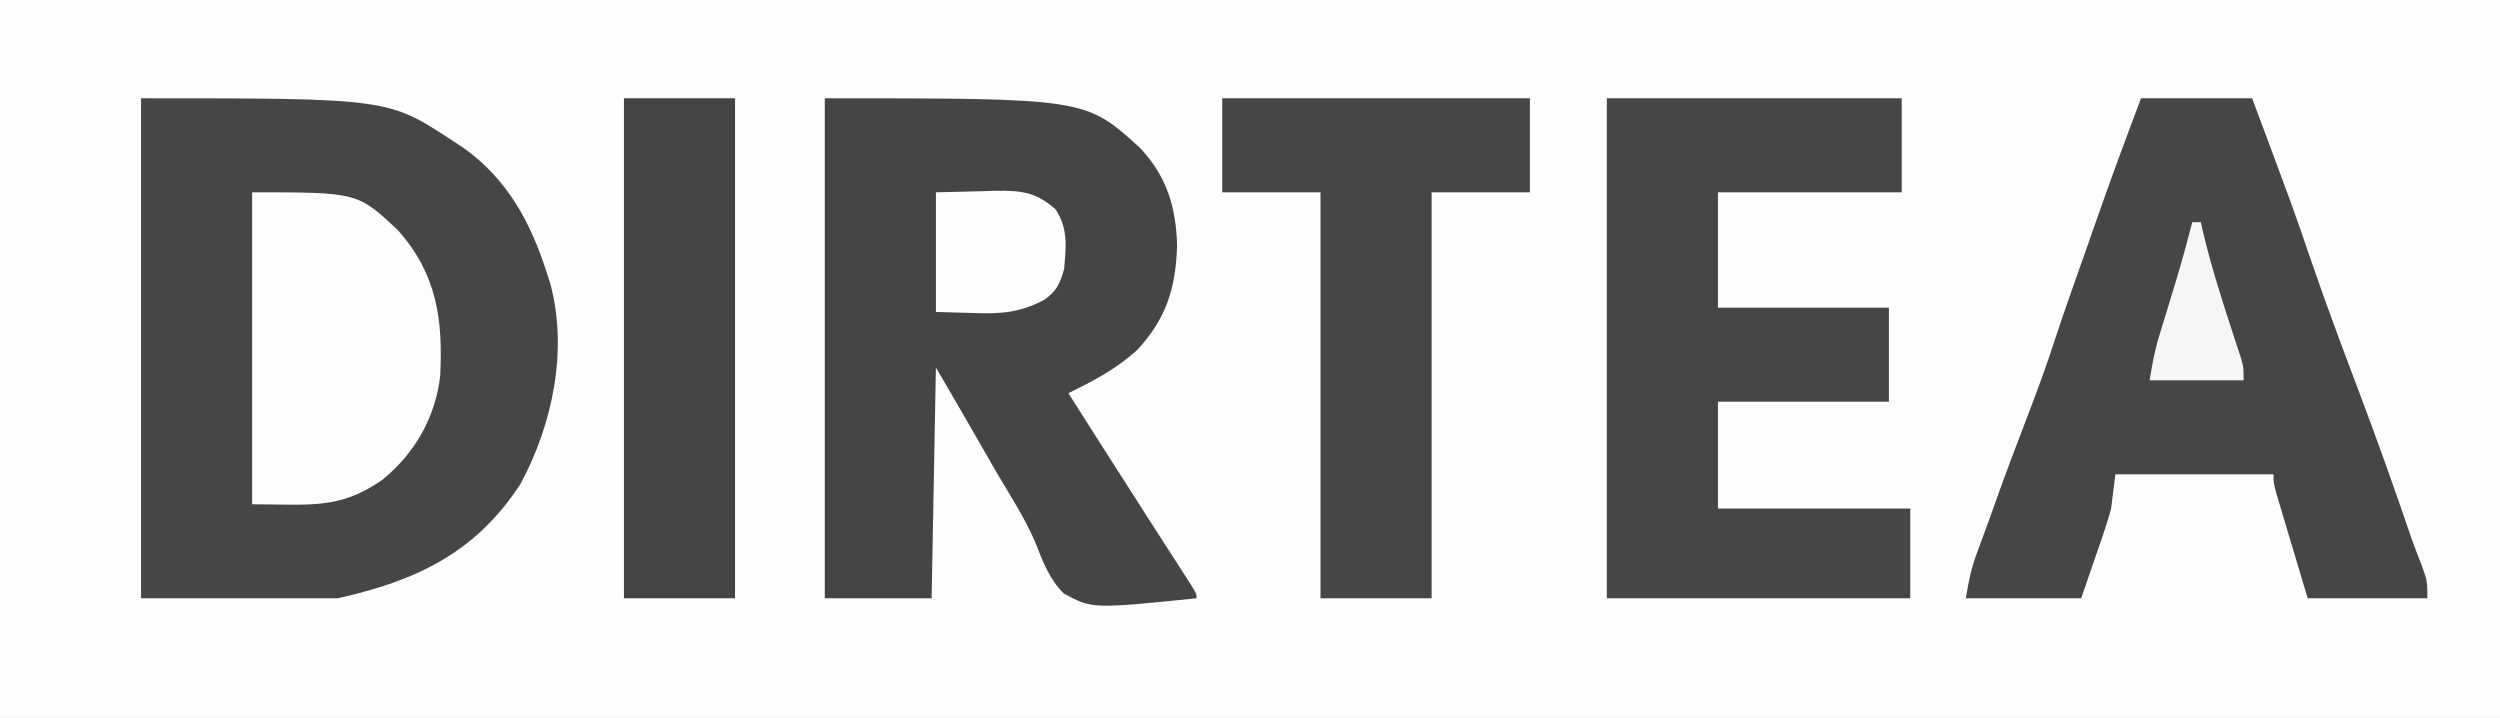
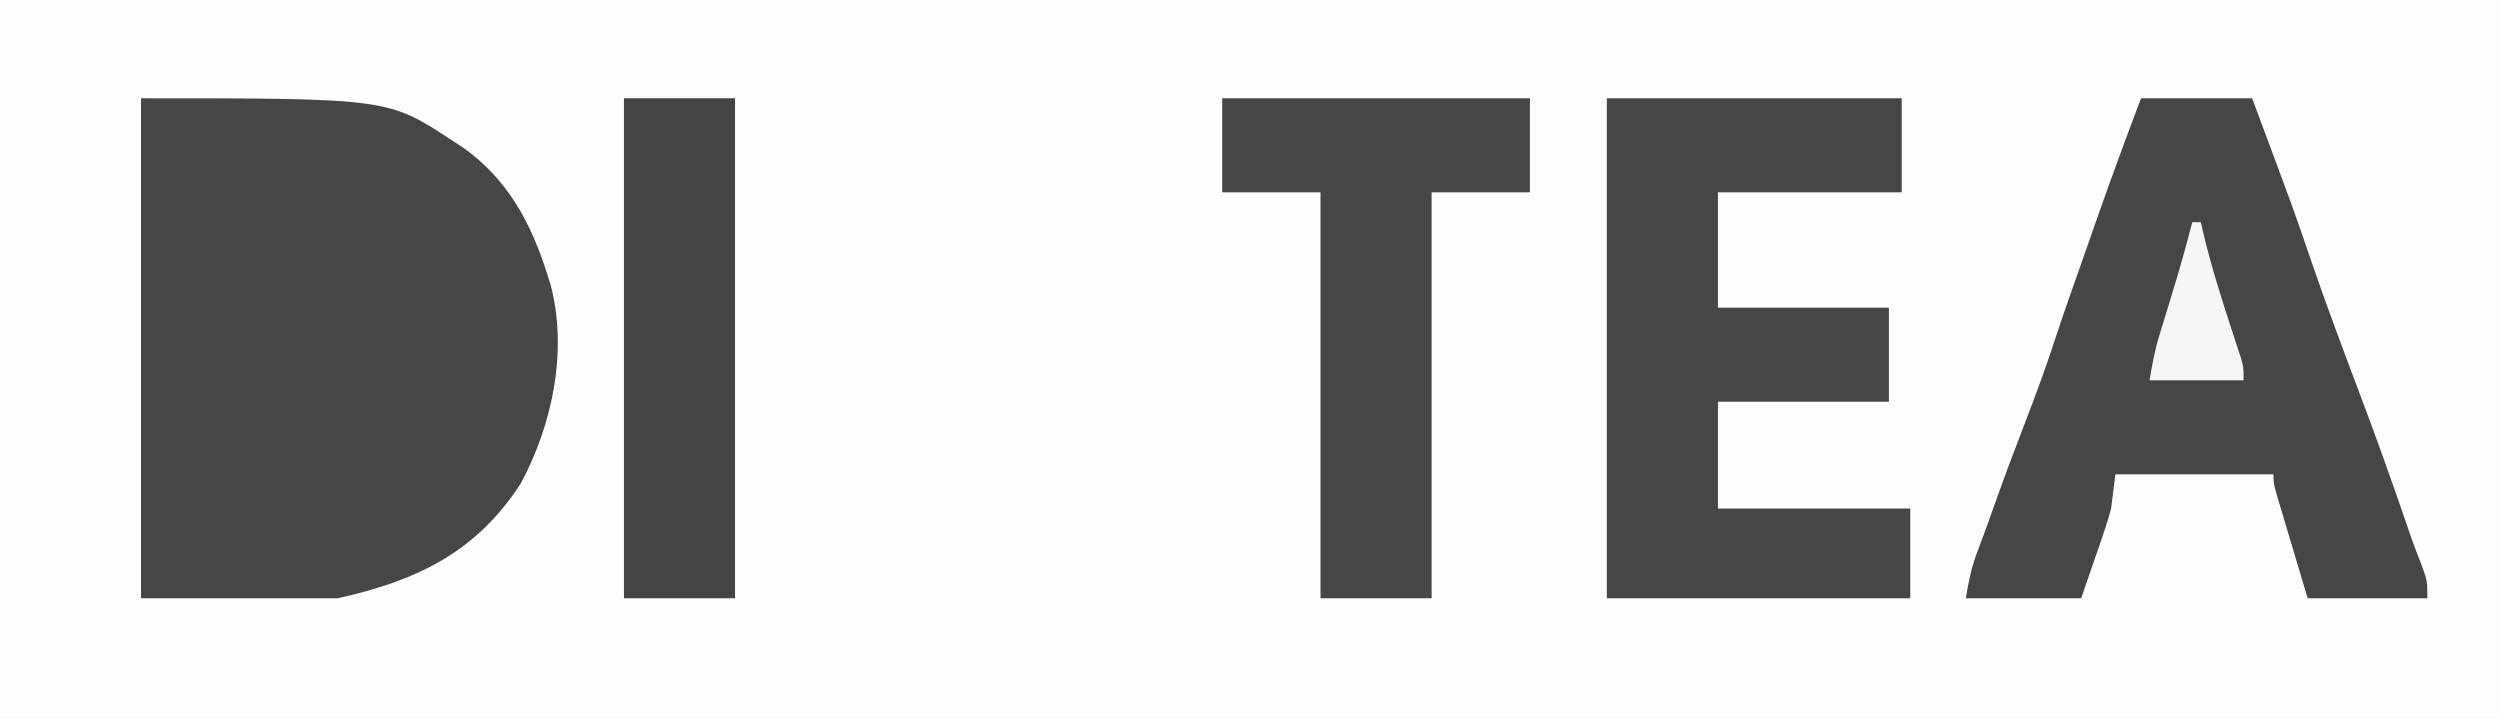
<svg xmlns="http://www.w3.org/2000/svg" height="168" width="585" version="1.1">
  <rect width="100%" height="100%" fill="#808080" stroke="none" />
  <path transform="translate(0,0)" fill="#FDFDFD" d="M0 0 C193.05 0 386.1 0 585 0 C585 55.44 585 110.88 585 168 C391.95 168 198.9 168 0 168 C0 112.56 0 57.12 0 0 Z" />
  <path transform="translate(33,23)" fill="#464646" d="M0 0 C57.831 0 57.831 0 73 10 C73.789 10.513 74.578 11.026 75.391 11.555 C85.76 18.926 91.224 29.077 95 41 C95.246 41.758 95.492 42.516 95.746 43.297 C99.965 58.778 96.319 76.308 88.824 90.184 C78.345 106.362 64.336 112.925 46 117 C30.82 117 15.64 117 0 117 C0 78.39 0 39.78 0 0 Z" />
-   <path transform="translate(193,23)" fill="#454545" d="M0 0 C61.017 0 61.017 0 73.746 11.59 C80.032 18.252 82.229 25.506 82.438 34.562 C82.128 44.491 79.854 51.682 73 59 C68.147 63.351 62.827 66.174 57 69 C58.999 72.146 61 75.292 63 78.438 C63.616 79.407 64.233 80.377 64.868 81.376 C68.396 86.923 71.936 92.463 75.492 97.992 C76.23 99.141 76.969 100.291 77.707 101.44 C79.142 103.674 80.58 105.905 82.02 108.136 C82.671 109.15 83.321 110.163 83.992 111.207 C84.864 112.56 84.864 112.56 85.753 113.941 C87 116 87 116 87 117 C62.551 119.48 62.551 119.48 55.887 115.849 C52.493 112.488 50.918 108.128 49.194 103.749 C46.76 98.146 43.426 92.995 40.312 87.75 C39.075 85.601 37.842 83.45 36.613 81.297 C33.116 75.174 29.554 69.092 26 63 C25.67 80.82 25.34 98.64 25 117 C16.75 117 8.5 117 0 117 C0 78.39 0 39.78 0 0 Z" />
  <path transform="translate(501,23)" fill="#464646" d="M0 0 C8.58 0 17.16 0 26 0 C35.75 26.135 35.75 26.135 39.875 38.188 C43.315 48.222 47.03 58.145 50.781 68.067 C55.12 79.55 59.244 91.093 63.196 102.715 C63.985 104.957 64.843 107.163 65.715 109.375 C67 113 67 113 67 117 C57.76 117 48.52 117 39 117 C37.68 112.586 36.36 108.172 35 103.625 C34.582 102.234 34.165 100.842 33.734 99.409 C33.41 98.317 33.085 97.226 32.75 96.102 C32.247 94.421 32.247 94.421 31.734 92.706 C31 90 31 90 31 88 C18.79 88 6.58 88 -6 88 C-6.33 90.64 -6.66 93.28 -7 96 C-7.482 97.809 -8.02 99.605 -8.629 101.375 C-8.911 102.208 -9.192 103.04 -9.483 103.898 C-9.839 104.922 -10.195 105.945 -10.562 107 C-11.697 110.3 -12.831 113.6 -14 117 C-22.91 117 -31.82 117 -41 117 C-40.301 112.807 -39.709 109.826 -38.25 106 C-36.707 101.889 -35.206 97.768 -33.75 93.625 C-31.573 87.504 -29.267 81.439 -26.938 75.375 C-24.501 69.022 -22.145 62.671 -20.051 56.195 C-17.771 49.261 -15.303 42.39 -12.88 35.504 C-12.059 33.169 -11.242 30.833 -10.426 28.496 C-7.082 18.945 -3.581 9.465 0 0 Z" />
  <path transform="translate(376,23)" fill="#464646" d="M0 0 C22.77 0 45.54 0 69 0 C69 7.26 69 14.52 69 22 C54.81 22 40.62 22 26 22 C26 30.91 26 39.82 26 49 C39.2 49 52.4 49 66 49 C66 56.26 66 63.52 66 71 C52.8 71 39.6 71 26 71 C26 79.25 26 87.5 26 96 C40.85 96 55.7 96 71 96 C71 102.93 71 109.86 71 117 C47.57 117 24.14 117 0 117 C0 78.39 0 39.78 0 0 Z" />
  <path transform="translate(286,23)" fill="#464646" d="M0 0 C23.76 0 47.52 0 72 0 C72 7.26 72 14.52 72 22 C64.41 22 56.82 22 49 22 C49 53.35 49 84.7 49 117 C40.42 117 31.84 117 23 117 C23 85.65 23 54.3 23 22 C15.41 22 7.82 22 0 22 C0 14.74 0 7.48 0 0 Z" />
  <path transform="translate(146,23)" fill="#444444" d="M0 0 C8.58 0 17.16 0 26 0 C26 38.61 26 77.22 26 117 C17.42 117 8.84 117 0 117 C0 78.39 0 39.78 0 0 Z" />
-   <path transform="translate(59,45)" fill="#FDFDFD" d="M0 0 C24.697 0 24.697 0 34.18 8.945 C43.218 19.148 44.678 29.748 44 43 C42.873 52.748 37.982 61.203 30.422 67.305 C20.38 74.334 13.338 73 0 73 C0 48.91 0 24.82 0 0 Z" />
-   <path transform="translate(219,45)" fill="#FDFDFD" d="M0 0 C3.506 -0.083 7.013 -0.165 10.625 -0.25 C11.719 -0.286 12.813 -0.323 13.94 -0.36 C19.965 -0.429 23.459 -0.086 28 4 C30.99 8.485 30.459 12.744 30 18 C29.03 21.336 28.271 23.11 25.406 25.116 C19.836 28.121 15.247 28.498 9 28.25 C6.03 28.168 3.06 28.085 0 28 C0 18.76 0 9.52 0 0 Z" />
  <path transform="translate(513,52)" fill="#F6F6F6" d="M0 0 C0.66 0 1.32 0 2 0 C2.135 0.611 2.271 1.222 2.41 1.852 C4.38 10.226 6.97 18.353 9.662 26.52 C10.114 27.904 10.114 27.904 10.574 29.316 C10.848 30.146 11.123 30.976 11.405 31.83 C12 34 12 34 12 37 C4.74 37 -2.52 37 -10 37 C-9.369 33.216 -8.8 30.009 -7.695 26.426 C-7.443 25.598 -7.19 24.77 -6.93 23.917 C-6.664 23.058 -6.399 22.198 -6.125 21.312 C-5.582 19.533 -5.041 17.753 -4.5 15.973 C-4.241 15.119 -3.982 14.266 -3.715 13.387 C-2.386 8.949 -1.172 4.482 0 0 Z" />
</svg>